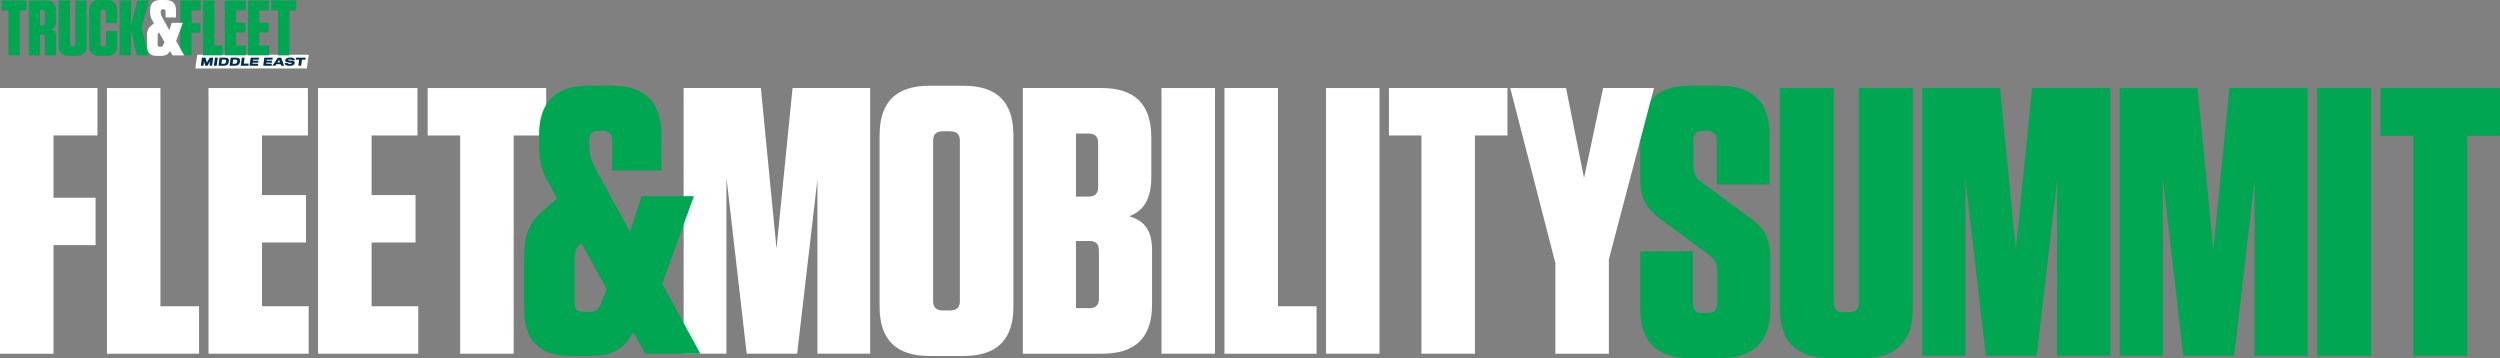
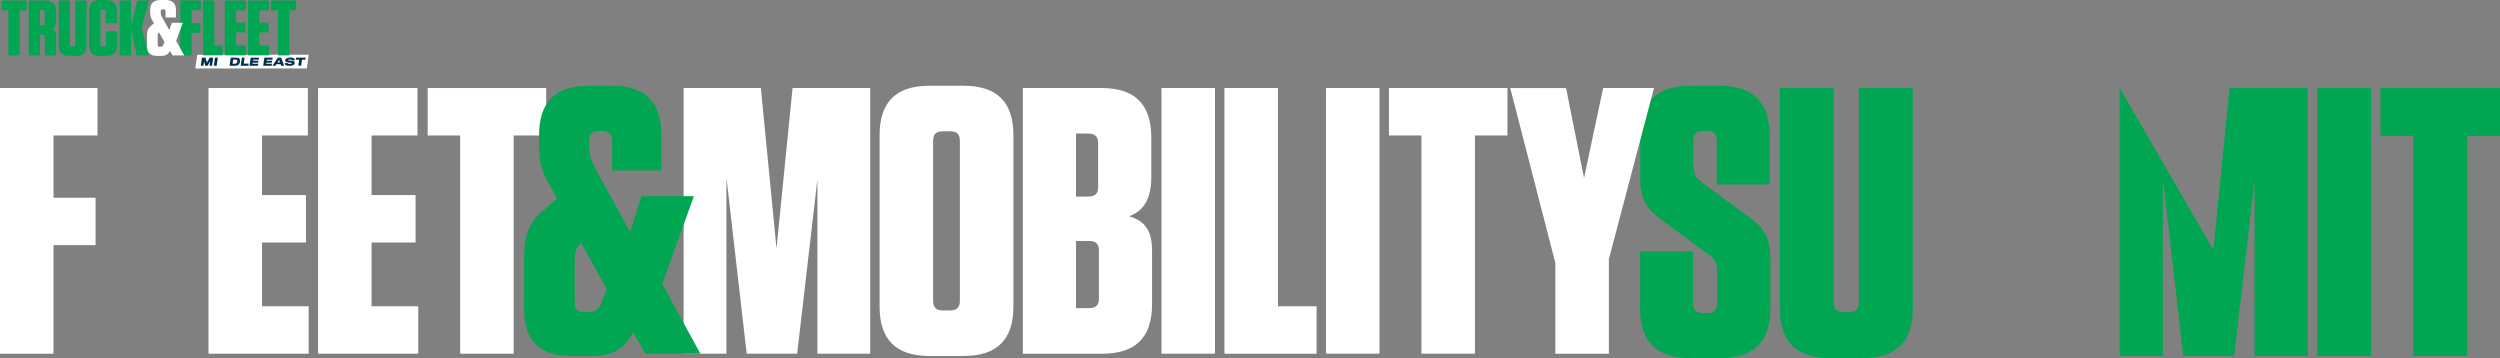
<svg xmlns="http://www.w3.org/2000/svg" version="1.1" x="0px" y="0px" style="enable-background:new 0 0 1290.92 306.02;" xml:space="preserve" viewBox="82.61 72.24 1127.7 161.54">
  <rect x="82.61" y="72.24" width="1127.7" height="161.54" fill="#808080" stroke="none" />
  <style type="text/css">
	.st0{fill:#FFFFFF;}
	.st1{fill:#00A651;}
	.st2{fill:#002E4F;}
</style>
  <g id="Layer_1">
    <polygon class="st0" points="170.71,103.13 221.01,103.13 221.88,96.94 171.58,96.94  " />
    <g>
      <g>
        <path class="st1" d="M881.2,189.09v22.26c0,15.01-7.48,22.43-22.6,22.43h-13.56c-15.12,0-22.6-7.42-22.6-22.43v-25.71h23.81     v23.47c0,2.93,1.39,4.31,4.35,4.31h2.26c2.96,0,4.35-1.38,4.35-4.31v-14.5c0-3.8-1.22-5.69-4.17-7.77l-20.86-15.36     c-7.47-5.35-9.73-10.35-9.73-18.98v-19.15c0-15.01,7.47-22.43,22.6-22.43h13.21c15.12,0,22.6,7.42,22.6,22.43v22.09h-23.82     v-19.85c0-2.93-1.39-4.31-4.35-4.31h-1.91c-2.96,0-4.35,1.38-4.35,4.31v11.39c0,3.8,1.22,5.7,4.17,7.77l20.86,15.36     C878.94,175.46,881.2,180.12,881.2,189.09z" />
        <path class="st1" d="M945.42,211.35c0,15.01-7.47,22.43-22.6,22.43h-14.78c-15.12,0-22.6-7.42-22.6-22.43v-99.4h24.34v96.81     c0,2.93,1.39,4.31,4.35,4.31h2.61c2.96,0,4.35-1.38,4.35-4.31v-96.81h24.34V211.35z" />
-         <path class="st1" d="M991.92,184.94l7.3-73h35.29v120.8h-23.99v-79.21l-9.21,79.21h-22.95l-9.21-80.07v80.07h-19.47v-120.8h35.11     L991.92,184.94z" />
-         <path class="st1" d="M1081,184.94l7.3-73h35.29v120.8h-23.99v-79.21l-9.21,79.21h-22.95l-9.21-80.07v80.07h-19.47v-120.8h35.11     L1081,184.94z" />
+         <path class="st1" d="M1081,184.94l7.3-73h35.29v120.8h-23.99v-79.21l-9.21,79.21h-22.95l-9.21-80.07v80.07h-19.47v-120.8L1081,184.94z" />
        <path class="st1" d="M1152.18,232.74h-24.34v-120.8h24.34V232.74z" />
        <path class="st1" d="M1171.2,232.74v-99.23h-14.78v-21.57h53.89v21.57h-14.78v99.23H1171.2z" />
      </g>
      <g>
        <path class="st0" d="M432.88,184.36l7.24-72.42h35.01v119.84h-23.8V153.2l-9.14,78.58h-22.76l-9.14-79.44v79.44h-19.31V111.95     h34.84L432.88,184.36z" />
        <path class="st0" d="M517.32,232.81H501.8c-15,0-22.42-7.36-22.42-22.25v-77.38c0-14.89,7.42-22.26,22.42-22.26h15.52     c15,0,22.42,7.36,22.42,22.26v77.38C539.74,225.45,532.32,232.81,517.32,232.81z M511.28,131.46h-3.45     c-2.93,0-4.31,1.37-4.31,4.28v72.25c0,2.91,1.38,4.28,4.31,4.28h3.45c2.93,0,4.31-1.37,4.31-4.28v-72.25     C515.59,132.83,514.21,131.46,511.28,131.46z" />
        <path class="st0" d="M602.28,185.22v24.31c0,14.9-7.42,22.26-22.42,22.26h-35.87V111.95h35.53c15,0,22.42,7.36,22.42,22.25V152     c0,10.27-3.62,15.41-10,17.8C599.17,171.86,602.28,176.49,602.28,185.22z M573.65,132.49h-5.69v28.42h5.69     c2.93,0,4.31-1.37,4.31-4.28v-19.86C577.96,133.86,576.58,132.49,573.65,132.49z M567.96,211.24H574c2.93,0,4.31-1.37,4.31-4.28     v-21.74c0-2.91-1.38-4.28-4.31-4.28h-6.04V211.24z" />
        <path class="st0" d="M630.67,231.78h-24.14V111.95h24.14V231.78z" />
        <path class="st0" d="M659.07,111.95v98.44h17.42v21.4h-41.56V111.95H659.07z" />
        <path class="st0" d="M704.88,231.78h-24.14V111.95h24.14V231.78z" />
        <path class="st0" d="M723.79,231.78v-98.44h-14.66v-21.4h53.46v21.4h-14.66v98.44H723.79z" />
        <path class="st0" d="M805.75,111.95h22.94l-20.35,77.21v42.63H784.2v-40.92l-20.35-78.92h25.18l8.11,40.57L805.75,111.95z" />
      </g>
      <g>
        <path class="st0" d="M126.58,111.95v21.4h-19.83v28.08h18.97v21.4h-18.97v48.96H82.61V111.95H126.58z" />
-         <path class="st0" d="M154.98,111.95v98.44h17.42v21.4h-41.56V111.95H154.98z" />
        <path class="st0" d="M221.49,111.95v21.4h-20.69v26.88h19.83v21.4h-19.83v28.76h21.04v21.4h-45.18V111.95H221.49z" />
        <path class="st0" d="M270.92,111.95v21.4h-20.69v26.88h19.83v21.4h-19.83v28.76h21.04v21.4h-45.18V111.95H270.92z" />
        <path class="st0" d="M290.18,231.79v-98.44h-14.66v-21.4h53.46v21.4h-14.66v98.44H290.18z" />
      </g>
      <path class="st1" d="M368.19,222.03c-3.79,7.36-8.8,10.79-18.97,10.79h-9.14c-13.97,0-21.04-7.02-21.04-20.89v-24.14    c0-8.39,1.9-14.89,8.11-20.2l6.73-5.82l-3.97-7.19c-3.62-6.68-4.14-10.79-4.14-17.63v-3.77c0-14.89,7.42-22.26,22.42-22.26h10.35    c15,0,22.42,7.36,22.42,22.26v15.92h-22.25v-13.53c0-2.91-1.38-4.28-4.31-4.28h-1.72c-2.93,0-4.31,1.37-4.31,4.28v2.4    c0,4.45,1.21,7.36,3.45,11.47l15,27.39l5.17-16.09h23.63l-14.31,39.55l17.24,31.5h-24.83L368.19,222.03z M353.71,209.19l2.59-6.51    l-11.55-20.89c-2.24,2.05-2.93,3.94-2.93,7.7v19.69c0,2.57,1.21,3.77,3.79,3.77h3.1C351.12,212.95,352.67,211.92,353.71,209.19z" />
      <path class="st1" d="M149.67,97.25l-3.2-12.59l3.35-12.17h-5.28l-2.84,11.64V72.48h-5.1v24.76h5.1V85.54l2.58,11.71H149.67z     M130.41,86.32v6.01c0,0.6-0.29,0.88-0.91,0.88h-0.66c-0.62,0-0.91-0.28-0.91-0.88V77.4c0-0.6,0.29-0.88,0.91-0.88h0.58    c0.62,0,0.91,0.28,0.91,0.88v5.27h5.02v-5.8c0-3.08-1.56-4.6-4.73-4.6h-3.06c-3.17,0-4.73,1.52-4.73,4.6v15.99    c0,3.08,1.57,4.6,4.73,4.6h3.13c3.17,0,4.73-1.52,4.73-4.6v-6.55H130.41z M121.65,72.48h-5.1v19.85c0,0.6-0.29,0.88-0.91,0.88    h-0.54c-0.62,0-0.91-0.28-0.91-0.88V72.48h-5.1v20.38c0,3.08,1.56,4.6,4.73,4.6h3.1c3.17,0,4.73-1.52,4.73-4.6V72.48z     M102.8,77.68v5.09c0,0.6-0.29,0.88-0.91,0.88h-1.24V76.8h1.24C102.51,76.8,102.8,77.08,102.8,77.68 M105.72,85.54    c1.38-0.5,2.18-1.56,2.18-3.68v-4.78c0-3.08-1.56-4.6-4.73-4.6h-7.61v24.76h5.09v-9.37h1.27c0.62,0,0.91,0.28,0.91,0.88v8.49h5.1    v-8.53C107.94,86.92,107.28,85.96,105.72,85.54 M91.49,97.25V76.9h3.09v-4.42H83.3v4.42h3.09v20.34H91.49z" />
      <path class="st1" d="M213.12,97.22V76.88h3.09v-4.42h-11.29v4.42h3.1v20.34H213.12z M194.47,72.45v24.76H204V92.8h-4.44v-5.94    h4.19v-4.42h-4.19v-5.55h4.37v-4.42H194.47z M183.98,72.45v24.76h9.54V92.8h-4.44v-5.94h4.19v-4.42h-4.19v-5.55h4.37v-4.42H183.98    z M174.21,72.45v24.76h8.77V92.8h-3.68V72.45H174.21z M163.91,72.45v24.76h5.1V87.1h4v-4.42h-4v-5.8h4.19v-4.42H163.91z" />
      <path class="st0" d="M155.19,93.32h-0.66c-0.55,0-0.8-0.25-0.8-0.78v-4.07c0-0.78,0.14-1.17,0.62-1.59l2.44,4.32l-0.55,1.34    C156.02,93.11,155.7,93.32,155.19,93.32 M160.46,97.22h5.24l-3.64-6.51l3.02-8.17h-4.99l-1.09,3.32l-3.16-5.66    c-0.47-0.85-0.73-1.45-0.73-2.37v-0.5c0-0.6,0.29-0.88,0.91-0.88h0.36c0.62,0,0.91,0.28,0.91,0.88v2.8h4.69v-3.29    c0-3.08-1.56-4.6-4.73-4.6h-2.18c-3.17,0-4.73,1.52-4.73,4.6v0.78c0,1.42,0.11,2.26,0.87,3.64l0.84,1.49l-1.42,1.2    c-1.31,1.1-1.71,2.44-1.71,4.18v4.99c0,2.87,1.49,4.32,4.44,4.32h1.93c2.15,0,3.2-0.71,4-2.23L160.46,97.22z" />
      <g>
        <path class="st2" d="M177.11,101.88l0.27-1.96l-1.13,1.96h-1.05l-0.57-1.96l-0.27,1.96h-1.18l0.51-3.62h1.61l0.64,2.17l1.29-2.17     h1.56l-0.51,3.62H177.11z" />
        <path class="st2" d="M179.08,101.88l0.51-3.62h1.27l-0.51,3.62H179.08z" />
-         <path class="st2" d="M183.7,101.88h-2.56l0.51-3.62h2.54c0.87,0,1.34,0.24,1.54,0.66c0.14,0.28,0.15,0.58,0.08,1.08     c-0.08,0.56-0.18,0.87-0.38,1.15C185.1,101.61,184.57,101.88,183.7,101.88z M184.57,100.02c0.03-0.23,0.03-0.48-0.02-0.59     c-0.11-0.22-0.32-0.3-0.7-0.3h-1.1l-0.26,1.85h1.09c0.39,0,0.63-0.09,0.79-0.3C184.47,100.57,184.54,100.27,184.57,100.02z" />
        <path class="st2" d="M188.73,101.88h-2.56l0.51-3.62h2.54c0.87,0,1.34,0.24,1.54,0.66c0.14,0.28,0.15,0.58,0.08,1.08     c-0.08,0.56-0.18,0.87-0.38,1.15C190.13,101.61,189.6,101.88,188.73,101.88z M189.61,100.02c0.03-0.23,0.03-0.48-0.02-0.59     c-0.11-0.22-0.32-0.3-0.7-0.3h-1.1l-0.26,1.85h1.09c0.39,0,0.63-0.09,0.79-0.3C189.51,100.57,189.57,100.27,189.61,100.02z" />
        <path class="st2" d="M191.2,101.88l0.51-3.62h1.25l-0.37,2.66h2.21l-0.14,0.96H191.2z" />
        <path class="st2" d="M195.17,101.88l0.51-3.62h3.78l-0.13,0.9h-2.56l-0.07,0.47h2.49l-0.12,0.88h-2.49l-0.07,0.47h2.6l-0.13,0.9     H195.17z" />
        <path class="st2" d="M201.34,101.88l0.51-3.62h3.78l-0.13,0.9h-2.56l-0.07,0.47h2.49l-0.12,0.88h-2.49l-0.07,0.47h2.6l-0.13,0.9     H201.34z" />
        <path class="st2" d="M206.82,101.88h-1.31l2.44-3.62h1.49l1.32,3.62h-1.33l-0.22-0.67h-1.96L206.82,101.88z M208.62,99.52     l-0.08-0.33l-0.19,0.33l-0.58,0.87h1.16L208.62,99.52z" />
        <path class="st2" d="M213.15,101.93c-1.37,0-1.91-0.39-2.06-0.89c-0.03-0.12-0.04-0.27-0.04-0.36h1.33     c0,0.06,0.02,0.14,0.06,0.19c0.09,0.13,0.39,0.21,0.92,0.21c0.68,0,0.85-0.1,0.88-0.28c0.03-0.19-0.13-0.24-0.74-0.3     c-0.24-0.02-0.62-0.06-0.78-0.07c-1.16-0.11-1.54-0.47-1.45-1.09c0.09-0.65,0.93-1.14,2.32-1.14c1.24,0,1.77,0.37,1.94,0.83     c0.05,0.14,0.08,0.3,0.08,0.41h-1.33c0-0.05-0.01-0.1-0.05-0.17c-0.08-0.13-0.33-0.22-0.79-0.22c-0.65,0-0.83,0.08-0.86,0.24     c-0.03,0.18,0.19,0.23,0.9,0.3c0.28,0.02,0.72,0.07,0.87,0.09c0.92,0.1,1.28,0.43,1.19,1.07     C215.42,101.52,214.62,101.93,213.15,101.93z" />
        <path class="st2" d="M218.82,99.16l-0.38,2.71h-1.26l0.38-2.71h-1.53l0.13-0.91h4.32l-0.13,0.91H218.82z" />
      </g>
    </g>
  </g>
  <g id="Layer_2">
</g>
  <g id="Layer_3">
</g>
  <g id="Layer_4">
</g>
</svg>